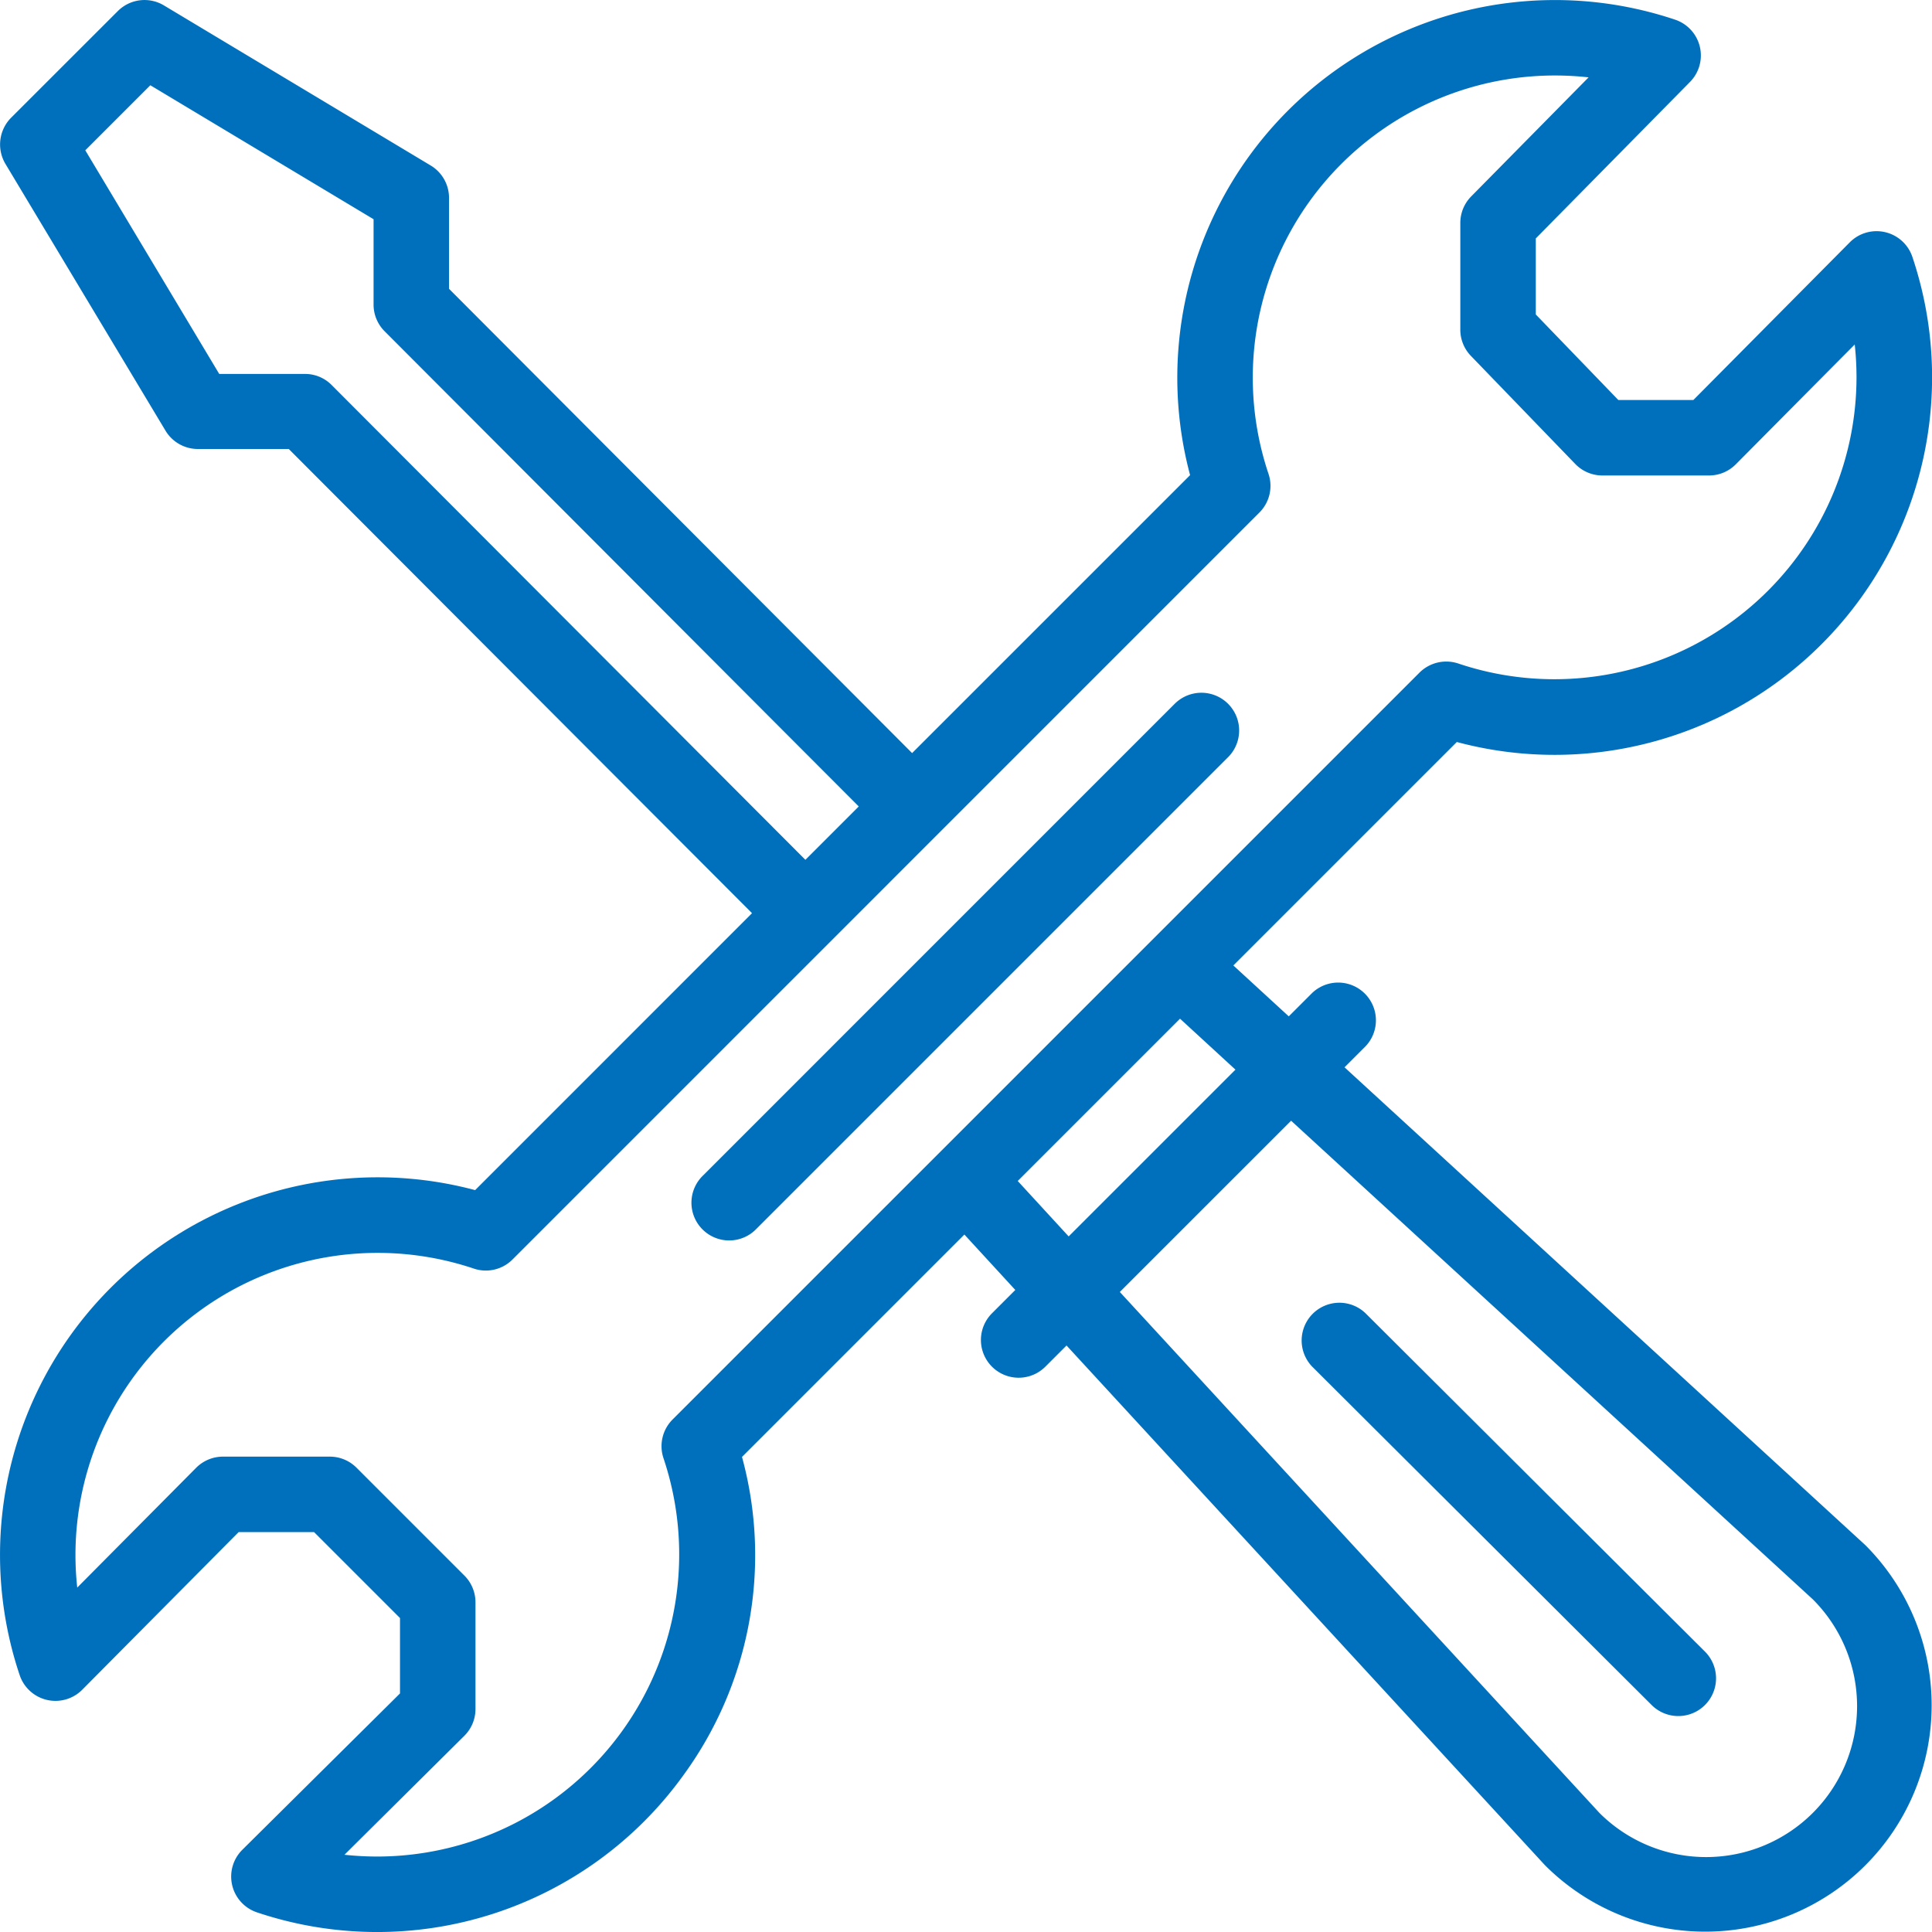
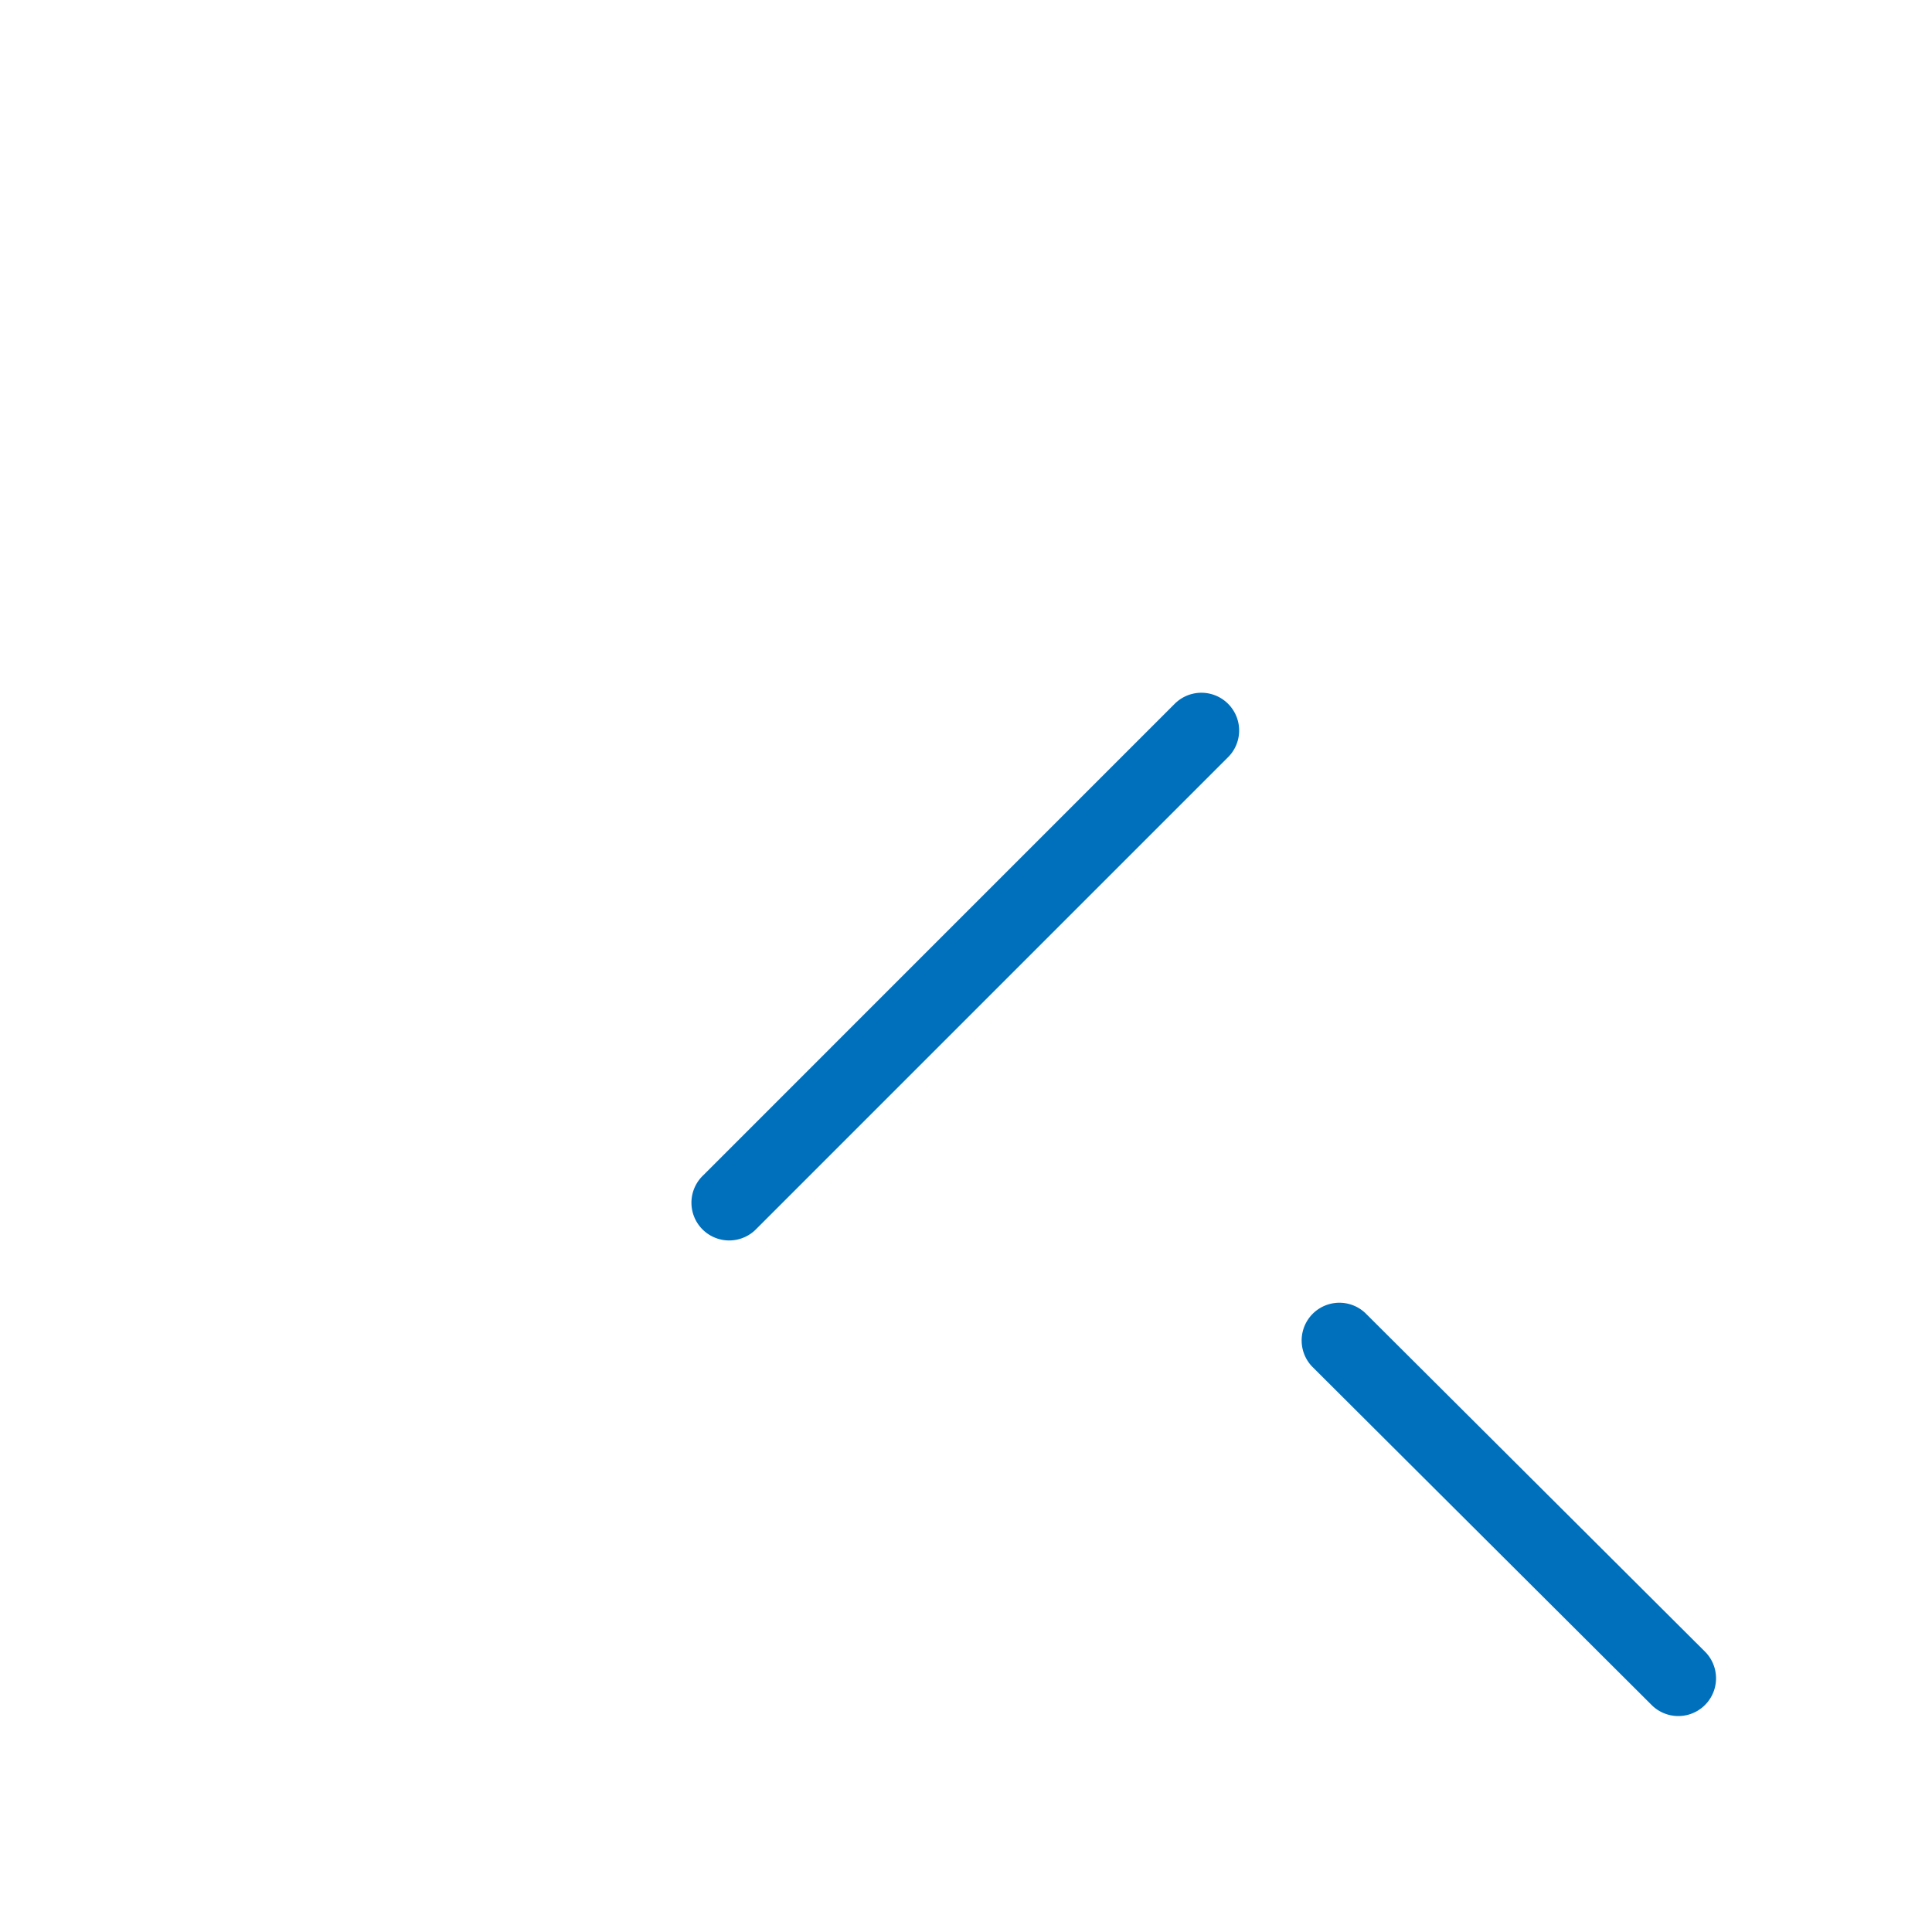
<svg xmlns="http://www.w3.org/2000/svg" width="66.235" height="66.237" viewBox="0 0 66.235 66.237">
  <g id="Group_11" data-name="Group 11" transform="translate(-0.5 0.001)">
-     <path id="Path_16" data-name="Path 16" d="M65.127,7.958a1.293,1.293,0,0,0-1.211.349l-5.363,5.406H55.982l-2.83-2.933V8.173l5.287-5.365A1.294,1.294,0,0,0,57.93.674,12.947,12.947,0,0,0,41.3,16.288L31.77,25.817,15.894,9.9V6.782a1.294,1.294,0,0,0-.628-1.109L6.119.184a1.293,1.293,0,0,0-1.58.195L.88,4.036A1.3,1.3,0,0,0,.686,5.617l5.488,9.147a1.294,1.294,0,0,0,1.109.628H10.4L26.282,31.306,16.789,40.8A12.945,12.945,0,0,0,1.175,57.429a1.294,1.294,0,0,0,2.144.5l5.363-5.405h2.585l2.946,2.946v2.585L8.807,63.416a1.294,1.294,0,0,0,.5,2.144,12.94,12.94,0,0,0,14.631-4.713,12.792,12.792,0,0,0,2-10.9l7.624-7.624,1.746,1.9-.8.8a1.294,1.294,0,1,0,1.83,1.83l.726-.726,16.386,17.8.037.038A7.763,7.763,0,0,0,64.462,52.983l-.04-.038L46.595,36.59l.718-.718a1.294,1.294,0,0,0-1.83-1.829l-.8.8-1.9-1.745,7.661-7.661A12.944,12.944,0,0,0,66.06,8.8,1.292,1.292,0,0,0,65.127,7.958ZM11.857,13.186a1.28,1.28,0,0,0-.915-.367H8.016L3.424,5.152l2.23-2.23,7.653,4.593v2.926a1.293,1.293,0,0,0,.378.914L29.941,27.647l-1.83,1.829ZM44.763,38.421l17.888,16.41a5.175,5.175,0,0,1-7.32,7.318L38.891,44.292ZM42.855,36.67l-5.718,5.717-1.746-1.9,5.564-5.564ZM53.8,23.285a10.337,10.337,0,0,1-3.306-.539,1.3,1.3,0,0,0-1.328.311L23.558,48.664a1.293,1.293,0,0,0-.311,1.328,10.36,10.36,0,0,1-9.81,13.655,10.617,10.617,0,0,1-1.128-.061l4.109-4.077a1.293,1.293,0,0,0,.383-.918v-3.66a1.294,1.294,0,0,0-.379-.915l-3.7-3.7a1.294,1.294,0,0,0-.915-.379H8.143a1.3,1.3,0,0,0-.919.383L3.148,54.426A10.449,10.449,0,0,1,3.087,53.3a10.36,10.36,0,0,1,13.656-9.81,1.293,1.293,0,0,0,1.327-.311L43.677,17.57a1.293,1.293,0,0,0,.311-1.327A10.359,10.359,0,0,1,53.8,2.587a10.577,10.577,0,0,1,1.162.064L50.936,6.734a1.294,1.294,0,0,0-.372.908V11.3a1.292,1.292,0,0,0,.363.9L54.5,15.9a1.292,1.292,0,0,0,.931.4h3.66a1.293,1.293,0,0,0,.918-.383l4.077-4.108a10.482,10.482,0,0,1,.061,1.128A10.361,10.361,0,0,1,53.8,23.285Z" transform="translate(0 0)" fill="#0070bd" />
    <path id="Path_17" data-name="Path 17" d="M200.492,183.8,184.3,199.993a1.294,1.294,0,1,0,1.83,1.829l16.189-16.189a1.294,1.294,0,0,0-1.83-1.829Z" transform="translate(-159.695 -159.697)" fill="#0070bd" />
    <path id="Path_18" data-name="Path 18" d="M357.321,358.905a1.294,1.294,0,0,0,1.827-1.832l-11.661-11.624a1.294,1.294,0,0,0-1.827,1.832Z" transform="translate(-300.176 -300.431)" fill="#0070bd" />
  </g>
</svg>